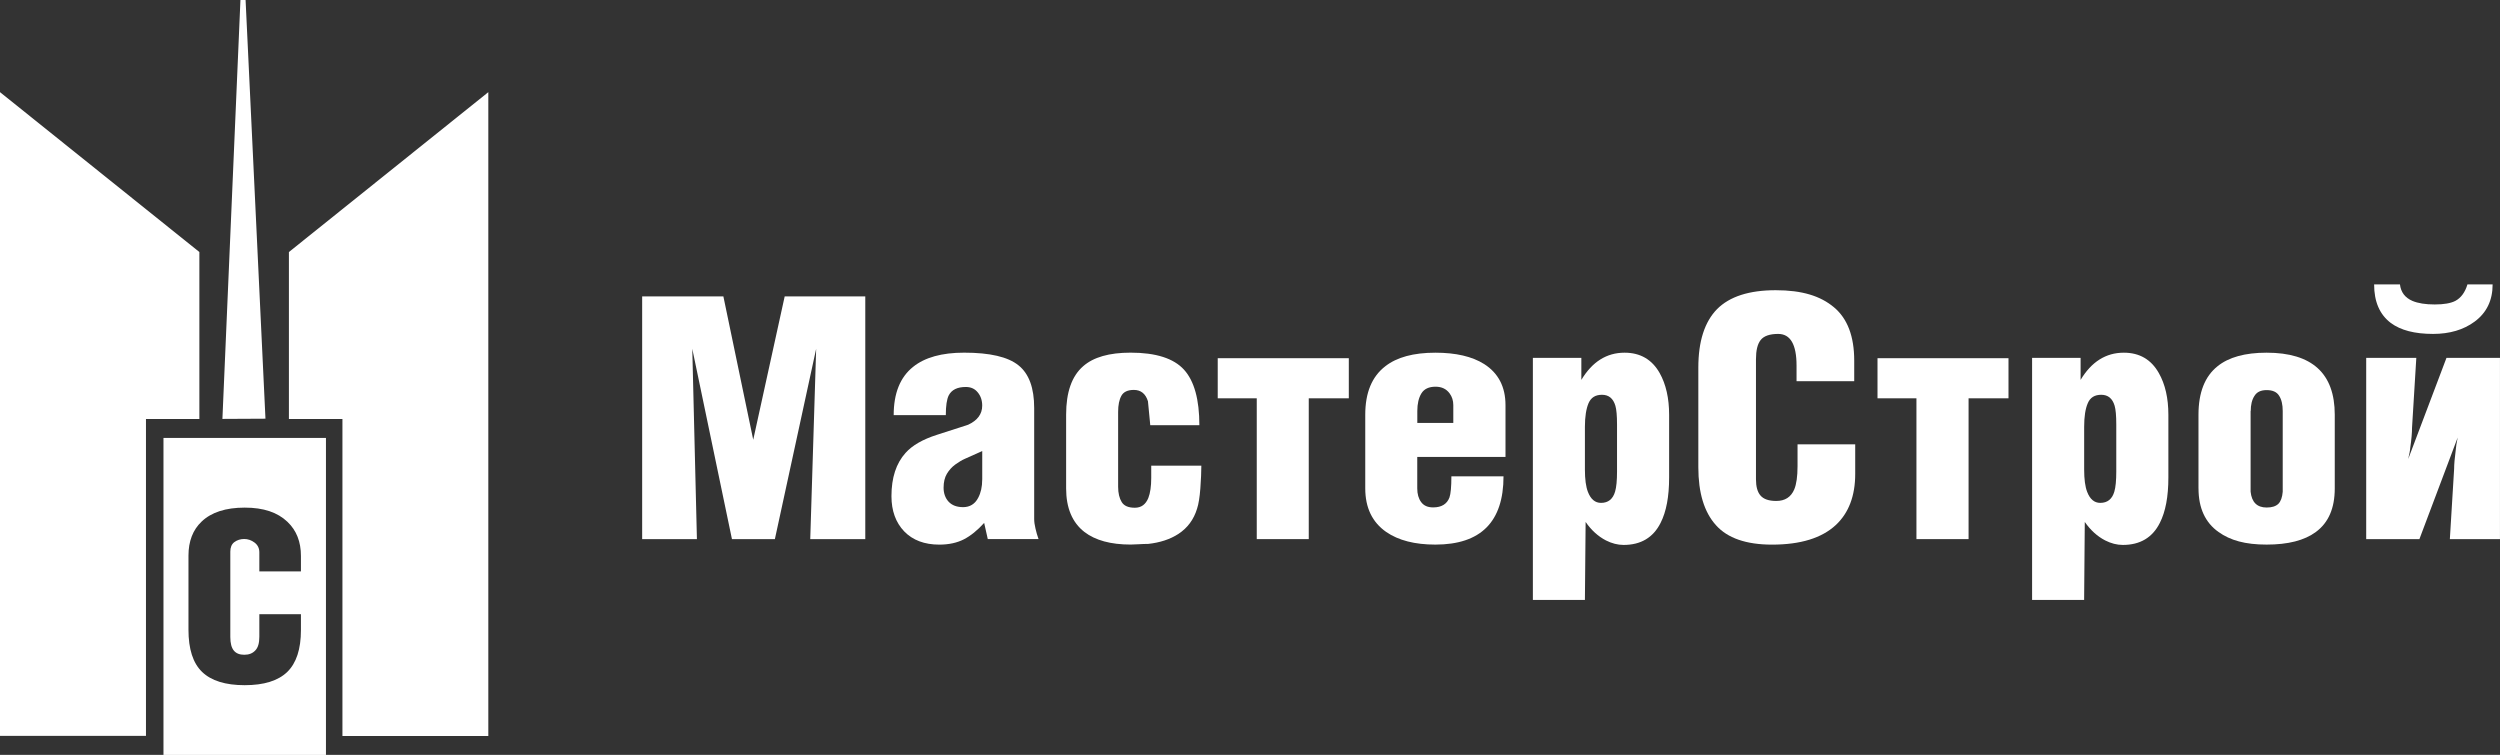
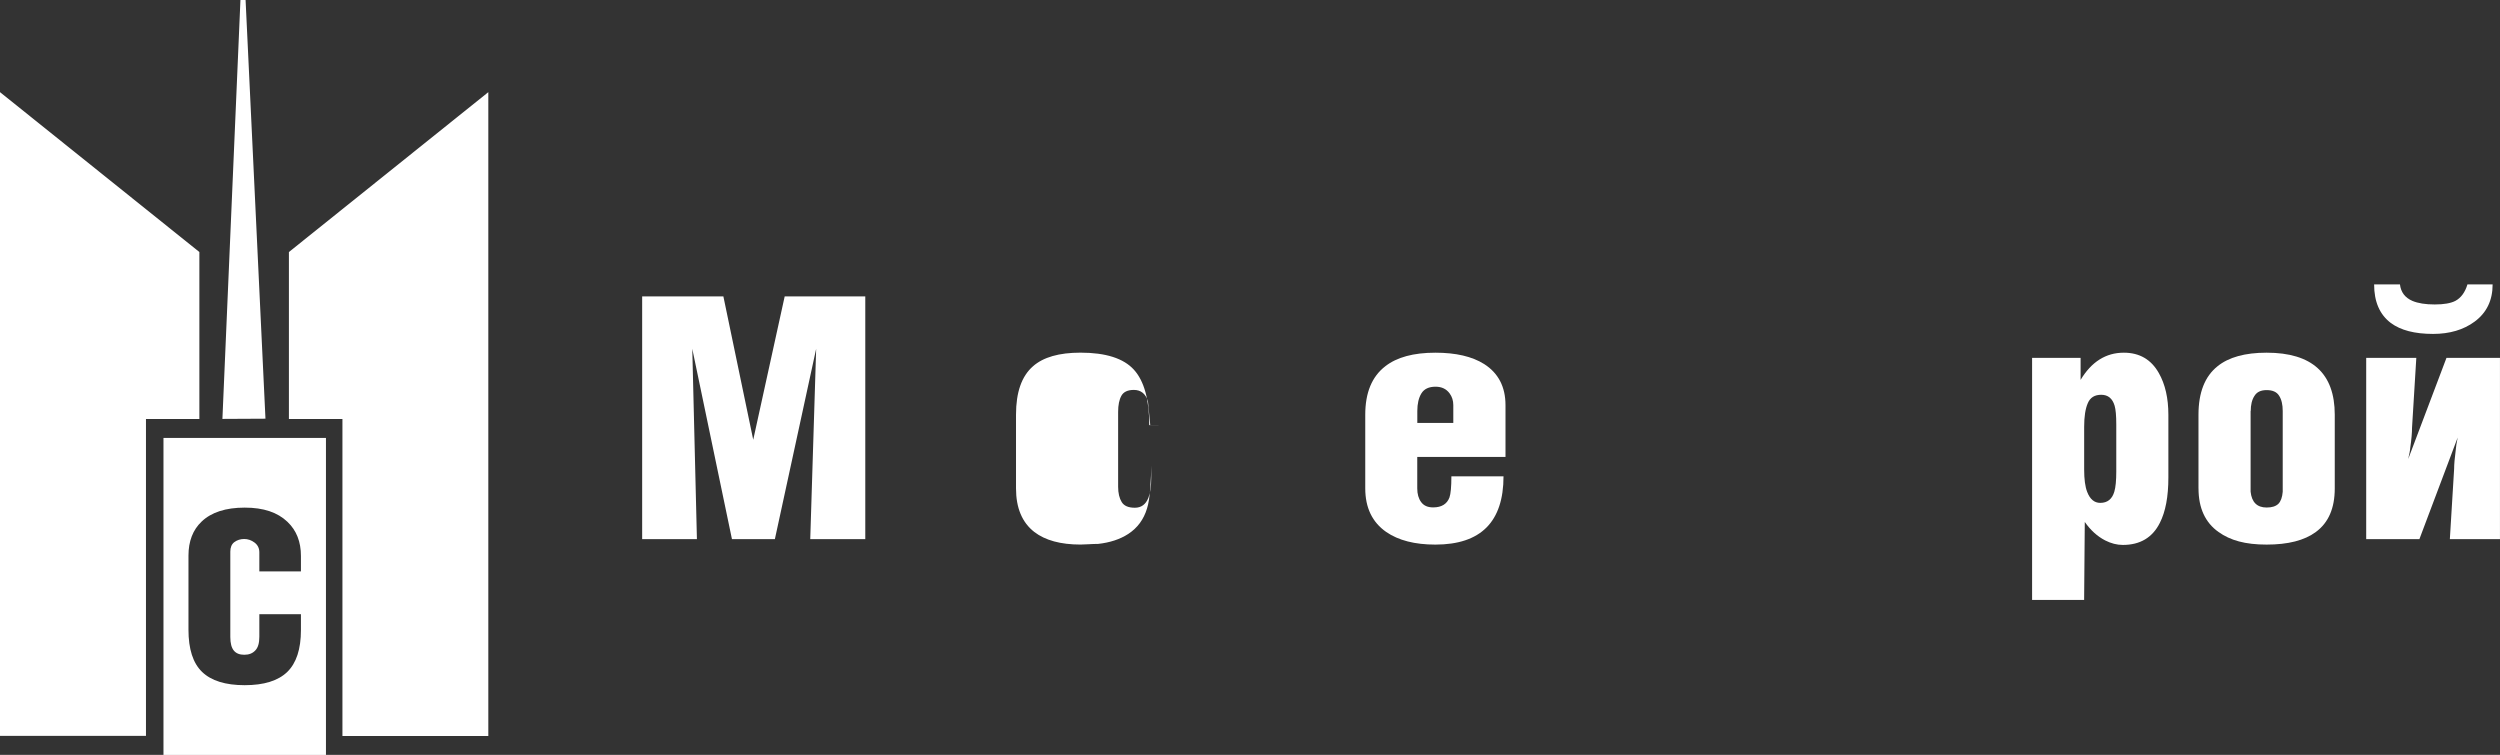
<svg xmlns="http://www.w3.org/2000/svg" id="_Слой_1" data-name="Слой_1" version="1.1" viewBox="0 0 807.16 243.72">
  <rect x="0" y="0" width="807.16" height="243.72" fill="#333333" stroke="none" />
  <defs>
    <style>
      .st0, .st1 {
        fill: #fff;
      }

      .st1 {
        fill-rule: evenodd;
      }
    </style>
  </defs>
  <path class="st1" d="M157.66,237.63h-47.1v-102.34h-17.28v-53.92s64.38-51.62,64.38-51.62v207.88ZM71.81,135.25L77.63,0h1.66l6.42,135.18-13.89.07ZM52.78,141.39h52.46v102.34h-52.46v-102.34ZM83.73,198.3h13.43v5.12c0,6.17-1.48,10.66-4.41,13.52-2.96,2.86-7.54,4.28-13.75,4.28s-10.79-1.43-13.75-4.28c-2.96-2.86-4.4-7.39-4.4-13.62v-23.93c0-4.63,1.41-8.32,4.26-11.01,3.14-2.99,7.79-4.49,13.89-4.49s10.61,1.53,13.82,4.6c2.89,2.75,4.34,6.41,4.34,11.01v4.98h-13.43v-6.17c0-1.32-.53-2.37-1.55-3.14-1.02-.77-2.15-1.15-3.35-1.15s-2.29.35-3.17,1.01-1.3,1.71-1.3,3.07v27.55c0,2.05.39,3.48,1.13,4.39.74.91,1.87,1.36,3.38,1.36s2.68-.45,3.56-1.4c.88-.91,1.3-2.37,1.3-4.39v-7.31ZM0,237.63V29.75s64.37,51.62,64.37,51.62v53.92h-17.24v102.3H0v.03Z" />
  <polygon class="st0" points="225.01 174.06 207.33 174.06 207.33 95.69 233.55 95.69 243.19 141.98 253.35 95.69 279.37 95.69 279.37 174.06 261.6 174.06 263.51 112.61 250.18 174.06 236.32 174.06 223.51 112.61 225.01 174.06" />
-   <path class="st0" d="M317.13,154.83v-9.2c-2.79,1.25-4.67,2.09-5.61,2.51-.97.42-1.97,1.04-3.11,1.85-1.09.8-2,1.81-2.7,2.99s-1.06,2.68-1.06,4.49.56,3.38,1.64,4.53c1.09,1.15,2.64,1.74,4.67,1.74,2.17,0,3.82-1.01,4.87-3.03.85-1.6,1.29-3.55,1.29-5.85v-.03ZM318.92,174.06l-1.17-5.23c-2.17,2.41-4.38,4.18-6.55,5.3-2.17,1.11-4.82,1.71-7.93,1.71-4.79,0-8.58-1.43-11.34-4.28-2.73-2.86-4.11-6.65-4.11-11.36,0-5.99,1.53-10.62,4.55-13.97,2.17-2.44,5.58-4.39,10.16-5.85,3.29-1.04,6.67-2.12,10.04-3.24,3.02-1.4,4.55-3.45,4.55-6.17,0-1.74-.5-3.17-1.47-4.32-.94-1.15-2.2-1.71-3.82-1.71-2.76,0-4.58.91-5.52,2.72-.62,1.25-.94,3.38-.94,6.37h-16.83c0-7.04,2.08-12.23,6.25-15.57,3.79-3.07,9.31-4.6,16.5-4.6,8.31,0,14.15,1.36,17.53,4.08,3.41,2.72,5.08,7.31,5.08,13.79v35.84c0,.91.15,1.92.41,3.03.23,1.11.59,2.26,1,3.45h-16.42Z" />
-   <path class="st0" d="M387.23,137.28h-15.86l-.09-1.04c-.23-2.23-.44-4.46-.65-6.69-.76-2.44-2.29-3.66-4.55-3.66-1.97,0-3.32.63-4.02,1.88s-1.06,3-1.06,5.23v24.14c0,2.09.41,3.76,1.17,4.98.76,1.22,2.17,1.81,4.23,1.81s3.49-1.05,4.35-3.14c.62-1.6.94-3.76.94-6.48v-3.97h16.18c0,2.02-.12,4.46-.32,7.31-.21,2.85-.56,5.05-1.06,6.58-1.06,3.48-3.05,6.2-6.02,8.15-2.67,1.74-5.96,2.82-9.84,3.24-.7,0-1.73,0-3.05.1-1.35.07-2.2.1-2.55.1-6.4,0-11.39-1.36-14.92-4.07-3.94-3.07-5.9-7.77-5.9-14.07v-23.79c0-7.24,1.82-12.44,5.49-15.64,3.32-2.93,8.43-4.39,15.33-4.39,8.19,0,13.92,1.85,17.24,5.5,3.32,3.66,4.96,9.65,4.96,17.94v-.03Z" />
-   <polygon class="st0" points="393.16 128.6 393.16 115.65 435.48 115.65 435.48 128.6 422.55 128.6 422.55 174.06 405.76 174.06 405.76 128.6 393.16 128.6" />
+   <path class="st0" d="M387.23,137.28h-15.86l-.09-1.04c-.23-2.23-.44-4.46-.65-6.69-.76-2.44-2.29-3.66-4.55-3.66-1.97,0-3.32.63-4.02,1.88s-1.06,3-1.06,5.23v24.14c0,2.09.41,3.76,1.17,4.98.76,1.22,2.17,1.81,4.23,1.81s3.49-1.05,4.35-3.14c.62-1.6.94-3.76.94-6.48v-3.97c0,2.02-.12,4.46-.32,7.31-.21,2.85-.56,5.05-1.06,6.58-1.06,3.48-3.05,6.2-6.02,8.15-2.67,1.74-5.96,2.82-9.84,3.24-.7,0-1.73,0-3.05.1-1.35.07-2.2.1-2.55.1-6.4,0-11.39-1.36-14.92-4.07-3.94-3.07-5.9-7.77-5.9-14.07v-23.79c0-7.24,1.82-12.44,5.49-15.64,3.32-2.93,8.43-4.39,15.33-4.39,8.19,0,13.92,1.85,17.24,5.5,3.32,3.66,4.96,9.65,4.96,17.94v-.03Z" />
  <path class="st0" d="M457.59,136.55h11.63v-5.75c0-1.46-.41-2.72-1.17-3.76-1.06-1.46-2.58-2.19-4.55-2.19-2.17,0-3.7.73-4.58,2.16-.88,1.43-1.32,3.35-1.32,5.68v3.87ZM486.01,147.52h-28.43v10.17c0,1.81.41,3.27,1.26,4.42.85,1.15,2.11,1.71,3.88,1.71,2.7,0,4.46-1.08,5.26-3.21.41-1.18.62-3.45.62-6.83h16.83c0,14.7-7.34,22.05-22,22.05-6.64,0-11.92-1.36-15.86-4.07-4.52-3.14-6.78-7.84-6.78-14.07v-23.79c0-7.11,2.14-12.3,6.46-15.64,3.73-2.93,9.13-4.39,16.18-4.39,6.61,0,11.86,1.22,15.74,3.66,4.58,2.92,6.9,7.35,6.9,13.27v16.72h-.06Z" />
-   <path class="st0" d="M522.08,152.22v-15.15c0-2.86-.18-4.88-.53-6.06-.7-2.37-2.14-3.55-4.32-3.55s-3.55.91-4.35,2.72c-.76,1.81-1.17,4.35-1.17,7.63v13.79c0,3.13.32,5.54.97,7.21.91,2.37,2.32,3.55,4.23,3.55,2.32,0,3.85-1.22,4.55-3.66.41-1.39.62-3.55.62-6.48ZM494.91,115.54h15.65v7.11c3.52-5.85,8.16-8.78,13.95-8.78,5.08,0,8.87,2.2,11.34,6.58,2.03,3.62,3.05,8.12,3.05,13.48v20.27c0,6.13-.91,11.01-2.76,14.63-2.38,4.74-6.37,7.11-11.95,7.11-1.88,0-3.79-.49-5.7-1.46-2.53-1.32-4.73-3.31-6.55-5.96l-.23,25.18h-16.8v-78.17Z" />
-   <path class="st0" d="M598.66,123.07h-18.62v-5.05c0-6.79-1.97-10.21-5.93-10.21-2.73,0-4.64.66-5.67,1.99-1.03,1.32-1.5,3.38-1.5,6.17v38.77c0,2.37.47,4.11,1.47,5.26,1,1.15,2.67,1.74,5.08,1.74,2.82,0,4.76-1.25,5.81-3.73.7-1.67,1.06-4.15,1.06-7.49v-7.07h18.62v9.58c0,7.07-2.09,12.57-6.25,16.47-4.58,4.25-11.45,6.34-20.61,6.34-8.31,0-14.39-2.09-18.12-6.3-3.79-4.21-5.67-10.45-5.67-18.67v-32.19c0-8.5,2.03-14.77,6.05-18.88,4.05-4.07,10.37-6.1,18.91-6.1s14.45,1.85,18.82,5.5c4.38,3.66,6.55,9.4,6.55,17.24v6.62Z" />
-   <polygon class="st0" points="606.18 128.6 606.18 115.65 648.47 115.65 648.47 128.6 635.58 128.6 635.58 174.06 618.75 174.06 618.75 128.6 606.18 128.6" />
  <path class="st0" d="M683.27,152.22v-15.15c0-2.86-.18-4.88-.53-6.06-.7-2.37-2.14-3.55-4.32-3.55s-3.58.91-4.35,2.72c-.79,1.81-1.17,4.35-1.17,7.63v13.79c0,3.13.32,5.54.97,7.21.91,2.37,2.32,3.55,4.23,3.55,2.32,0,3.85-1.22,4.55-3.66.41-1.39.62-3.55.62-6.48ZM656.1,115.54h15.65v7.11c3.52-5.85,8.16-8.78,13.95-8.78,5.08,0,8.84,2.2,11.31,6.58,2.06,3.62,3.08,8.12,3.08,13.48v20.27c0,6.13-.91,11.01-2.76,14.63-2.38,4.74-6.37,7.11-11.95,7.11-1.91,0-3.79-.49-5.7-1.46-2.55-1.32-4.73-3.31-6.58-5.96l-.21,25.18h-16.8v-78.17Z" />
  <path class="st0" d="M726.64,132.68v26.06c.35,3.41,2.09,5.12,5.17,5.12,1.7,0,2.94-.38,3.79-1.19.79-.8,1.26-2.09,1.41-3.9v-26.06c0-2.09-.38-3.73-1.17-4.95-.76-1.22-2.11-1.81-4.02-1.81s-3.17.63-3.94,1.88c-.82,1.25-1.2,2.89-1.2,4.91l-.03-.07ZM709.81,157.69v-23.79c0-7.18,2.06-12.37,6.14-15.64,3.61-2.93,8.9-4.39,15.86-4.39,14.68,0,22,6.69,22,20.03v23.79c0,6.41-2.03,11.08-6.11,14.07-3.67,2.72-8.96,4.07-15.89,4.07s-11.72-1.36-15.53-4.07c-4.32-3.07-6.46-7.77-6.46-14.07Z" />
  <path class="st0" d="M766.52,91.82h8.34c.29,2.51,1.62,4.29,4.02,5.33,1.82.77,4.23,1.15,7.19,1.15s5.17-.38,6.67-1.15c1.82-.97,3.14-2.75,3.91-5.33h8.13c0,5.16-1.94,9.16-5.81,12.02-3.58,2.65-8.08,3.97-13.42,3.97-5.93,0-10.48-1.18-13.66-3.55-3.58-2.72-5.37-6.86-5.37-12.44ZM781.11,174.06h-17.15v-58.52h16.18l-1.38,22.54c0,1.6-.18,3.73-.56,6.37-.06.91-.32,2.16-.68,3.76l12.36-32.67h17.27v58.52h-16.18l1.38-22.67c0-1.46.18-3.52.53-6.17.06-.91.26-2.23.62-3.97l-12.36,32.81h-.03Z" />
</svg>